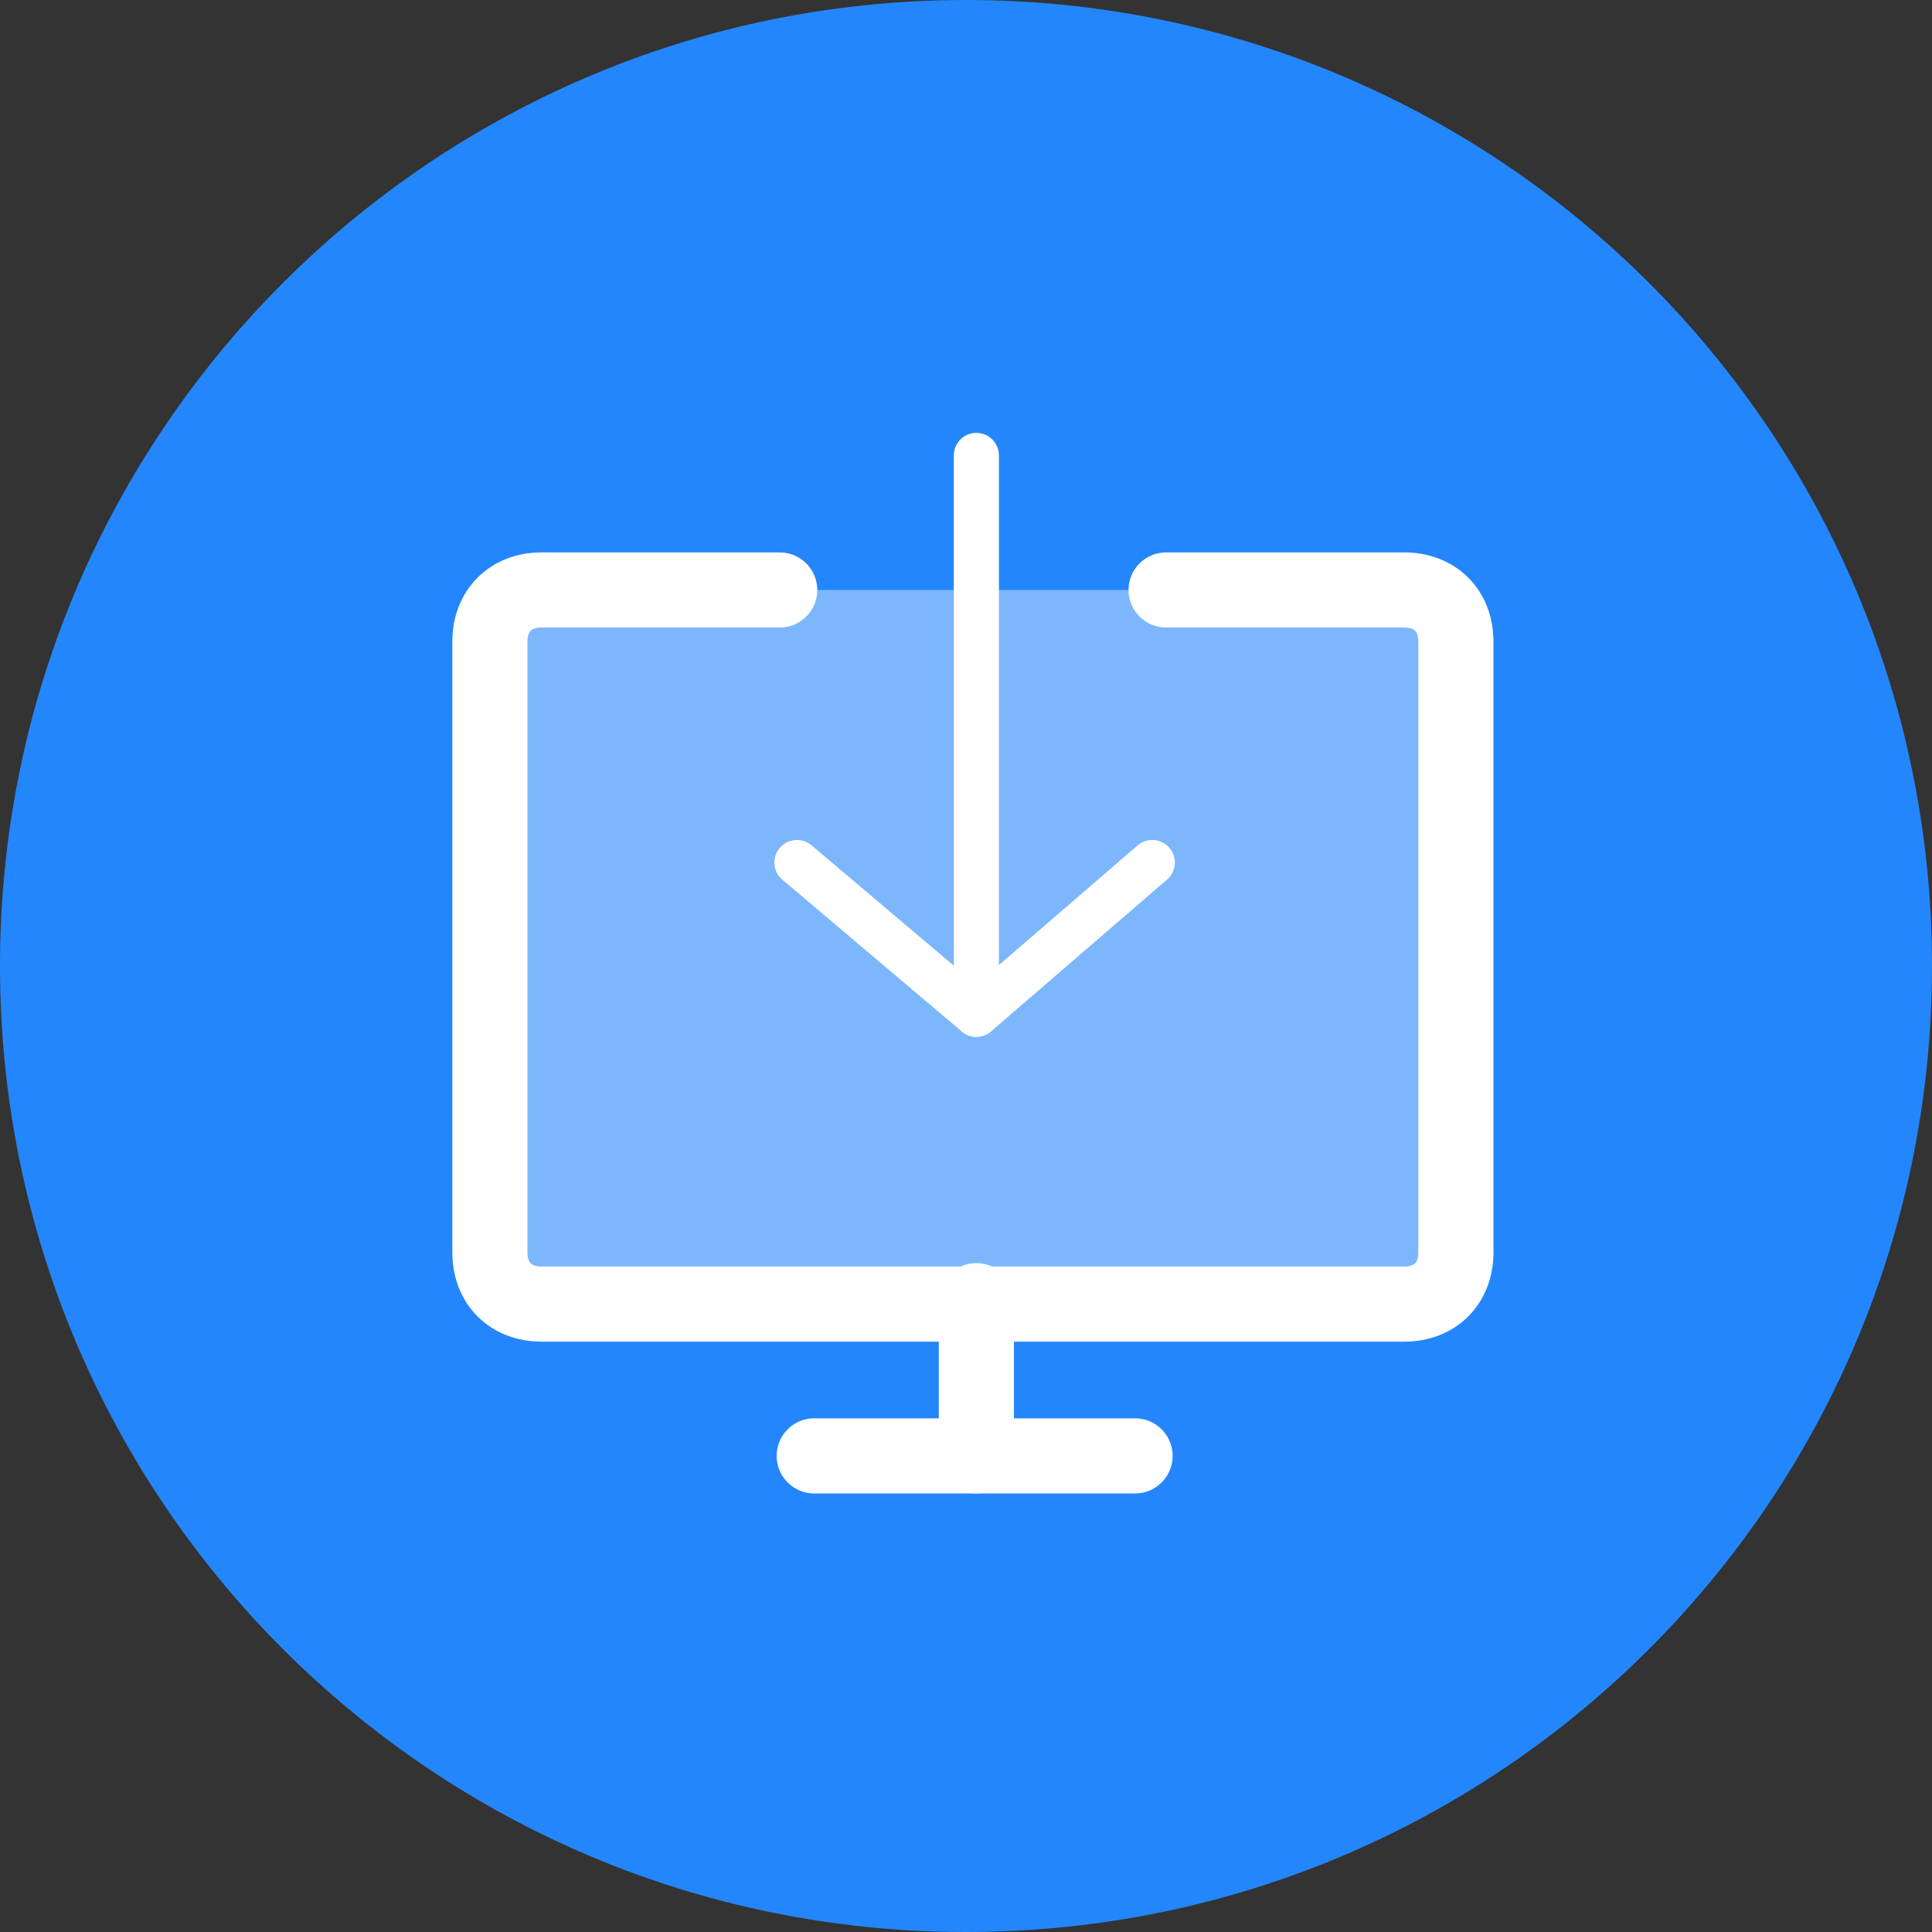
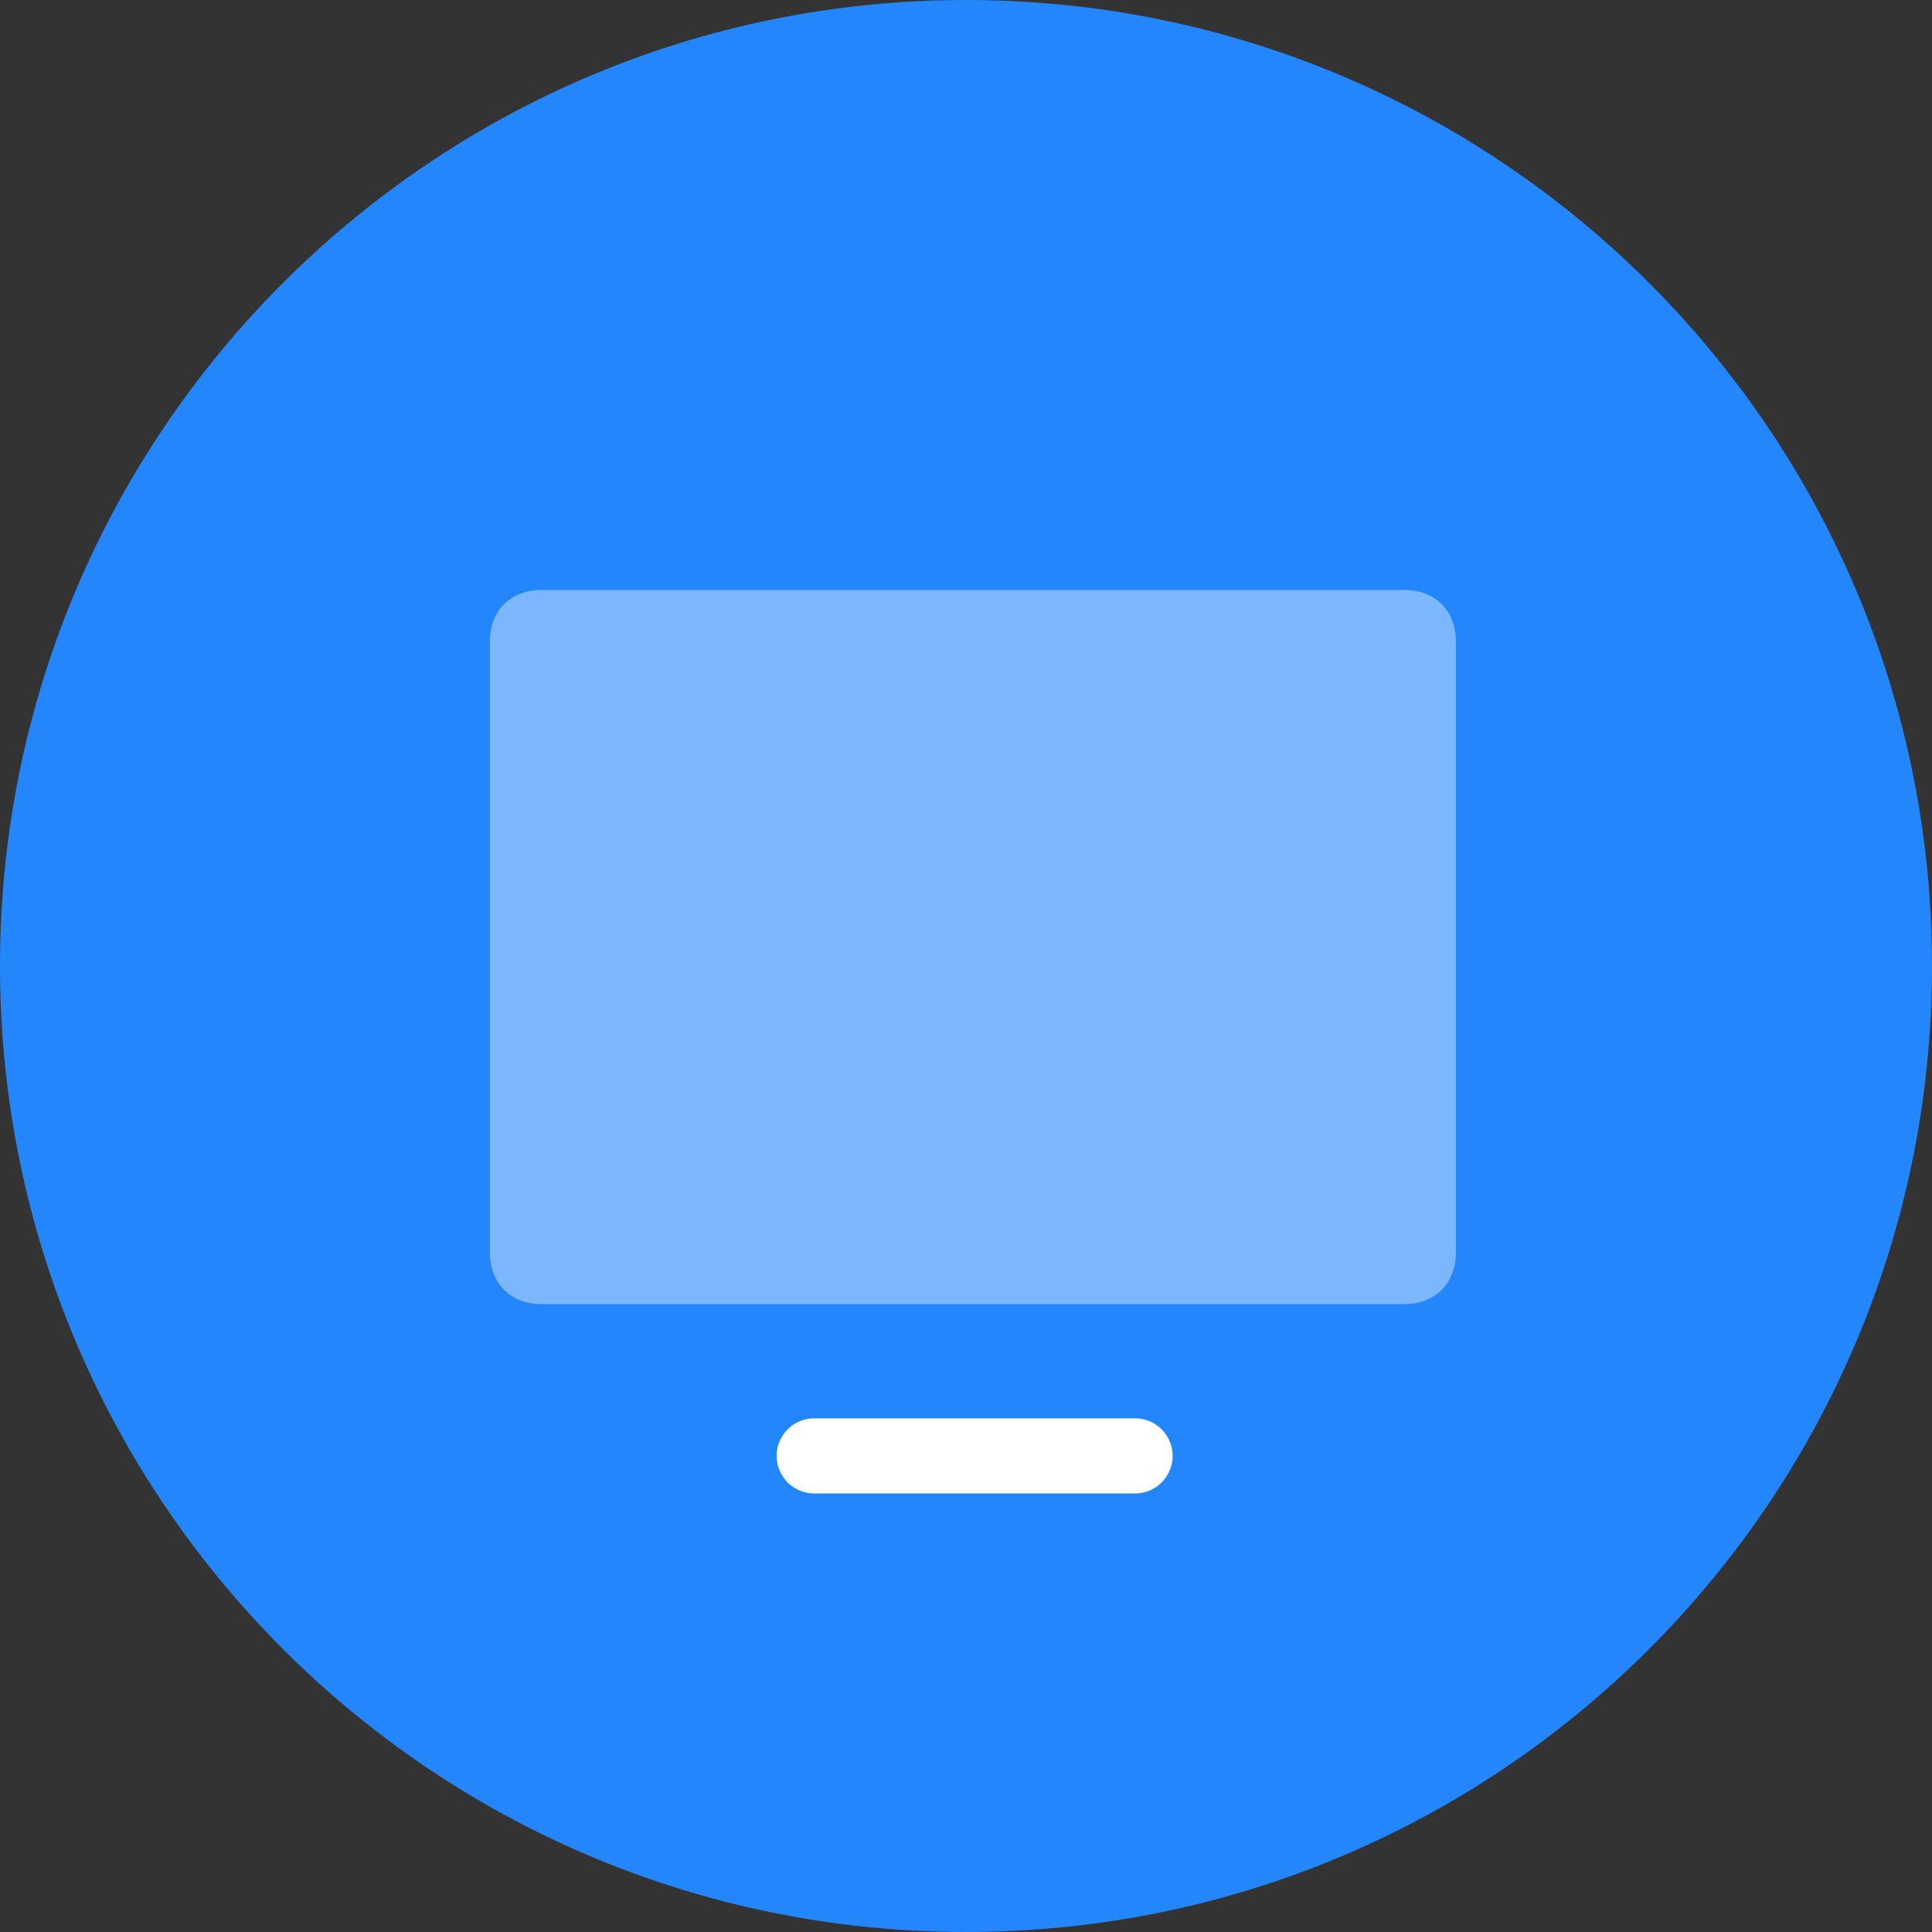
<svg xmlns="http://www.w3.org/2000/svg" width="60" height="60" viewBox="0 0 60 60" fill="none">
  <rect x="0" y="0" width="60" height="60" fill="#333333" stroke="none" />
-   <path d="M30 60C46.569 60 60 46.569 60 30C60 13.431 46.569 0 30 0C13.431 0 0 13.431 0 30C0 46.569 13.431 60 30 60Z" fill="#2486FC" />
+   <path d="M30 60C46.569 60 60 46.569 60 30C60 13.431 46.569 0 30 0C13.431 0 0 13.431 0 30C0 46.569 13.431 60 30 60" fill="#2486FC" />
  <path opacity="0.4" d="M36.214 18.322H43.607C44.572 18.322 45.214 18.964 45.214 19.929V38.893C45.214 39.857 44.572 40.5 43.607 40.5H16.822C15.857 40.5 15.214 39.857 15.214 38.893V19.929C15.214 18.964 15.857 18.322 16.822 18.322H24.214" fill="white" />
-   <path d="M36.214 18.322H43.607C44.572 18.322 45.214 18.964 45.214 19.929V38.893C45.214 39.857 44.572 40.5 43.607 40.5H16.822C15.857 40.5 15.214 39.857 15.214 38.893V19.929C15.214 18.964 15.857 18.322 16.822 18.322H24.214" stroke="white" stroke-width="2.333" stroke-miterlimit="10" stroke-linecap="round" stroke-linejoin="round" />
-   <path d="M30.322 40.393V45.214" stroke="white" stroke-width="2.333" stroke-miterlimit="10" stroke-linecap="round" stroke-linejoin="round" />
  <path d="M25.286 45.214H35.25" stroke="white" stroke-width="2.333" stroke-miterlimit="10" stroke-linecap="round" stroke-linejoin="round" />
-   <path d="M30.322 14.143V31.5" stroke="white" stroke-width="1.4" stroke-miterlimit="10" stroke-linecap="round" stroke-linejoin="round" />
-   <path d="M35.786 26.786L30.321 31.5L24.75 26.786" stroke="white" stroke-width="1.4" stroke-miterlimit="10" stroke-linecap="round" stroke-linejoin="round" />
</svg>